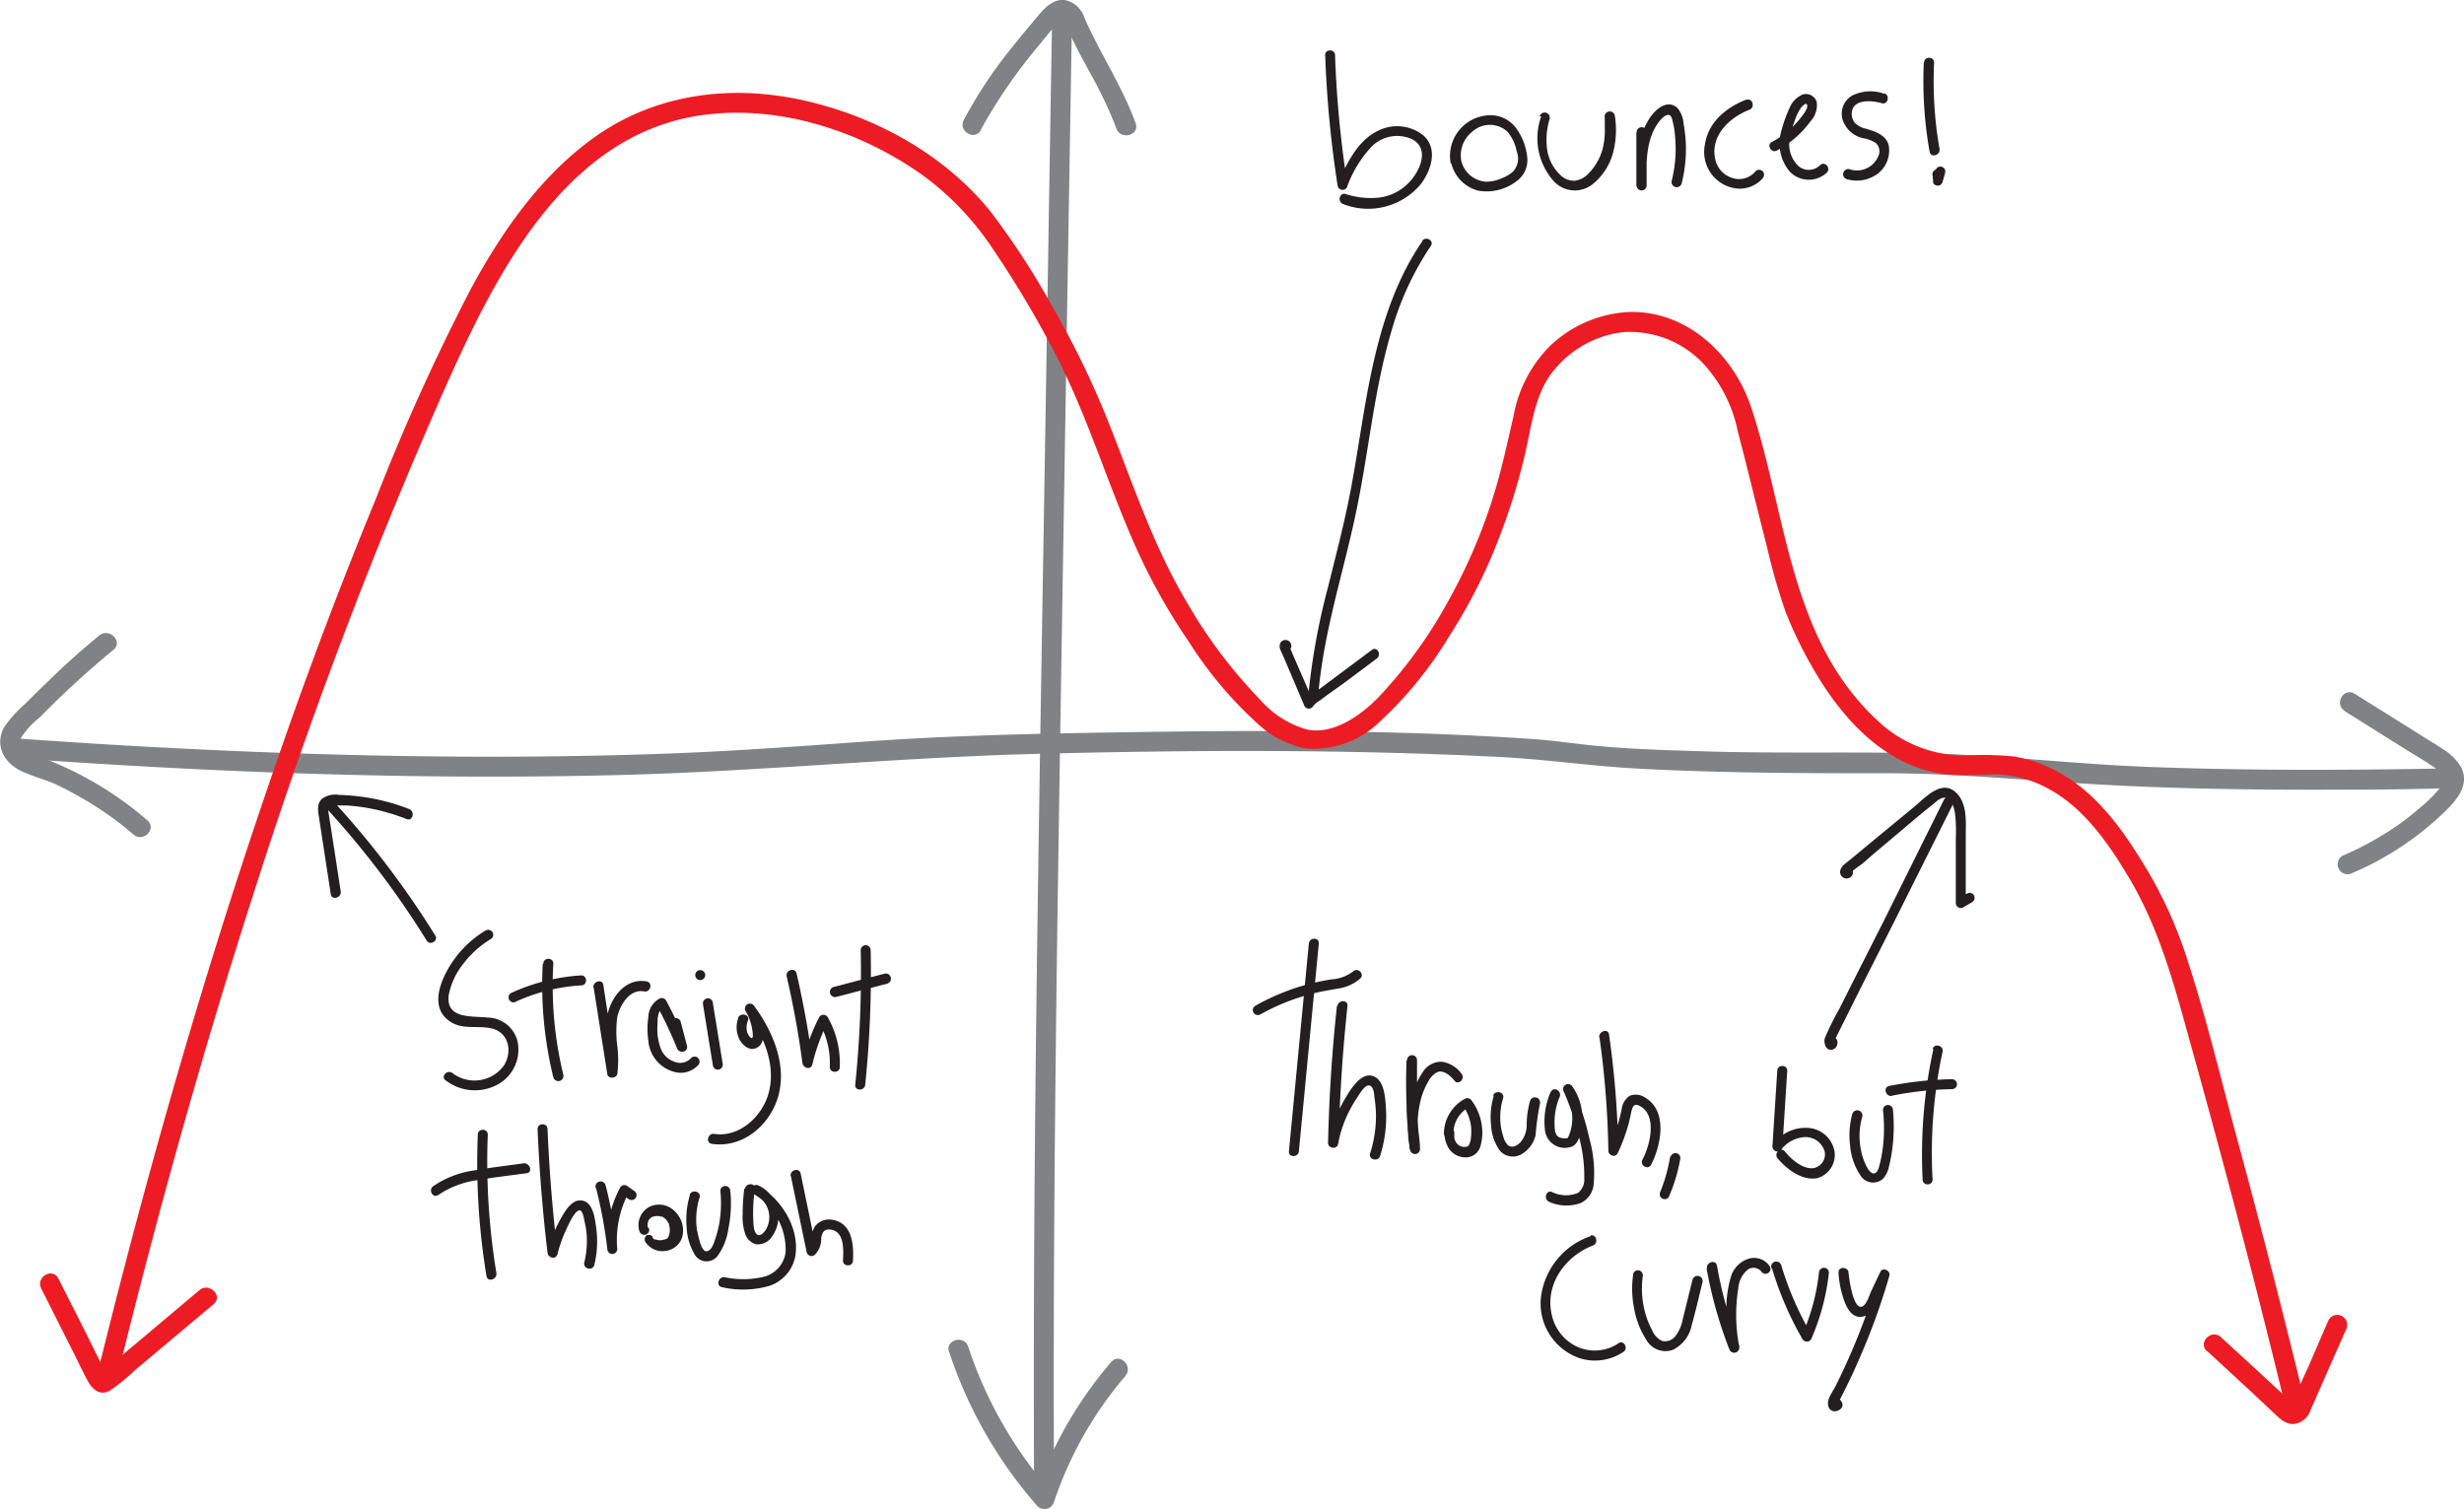
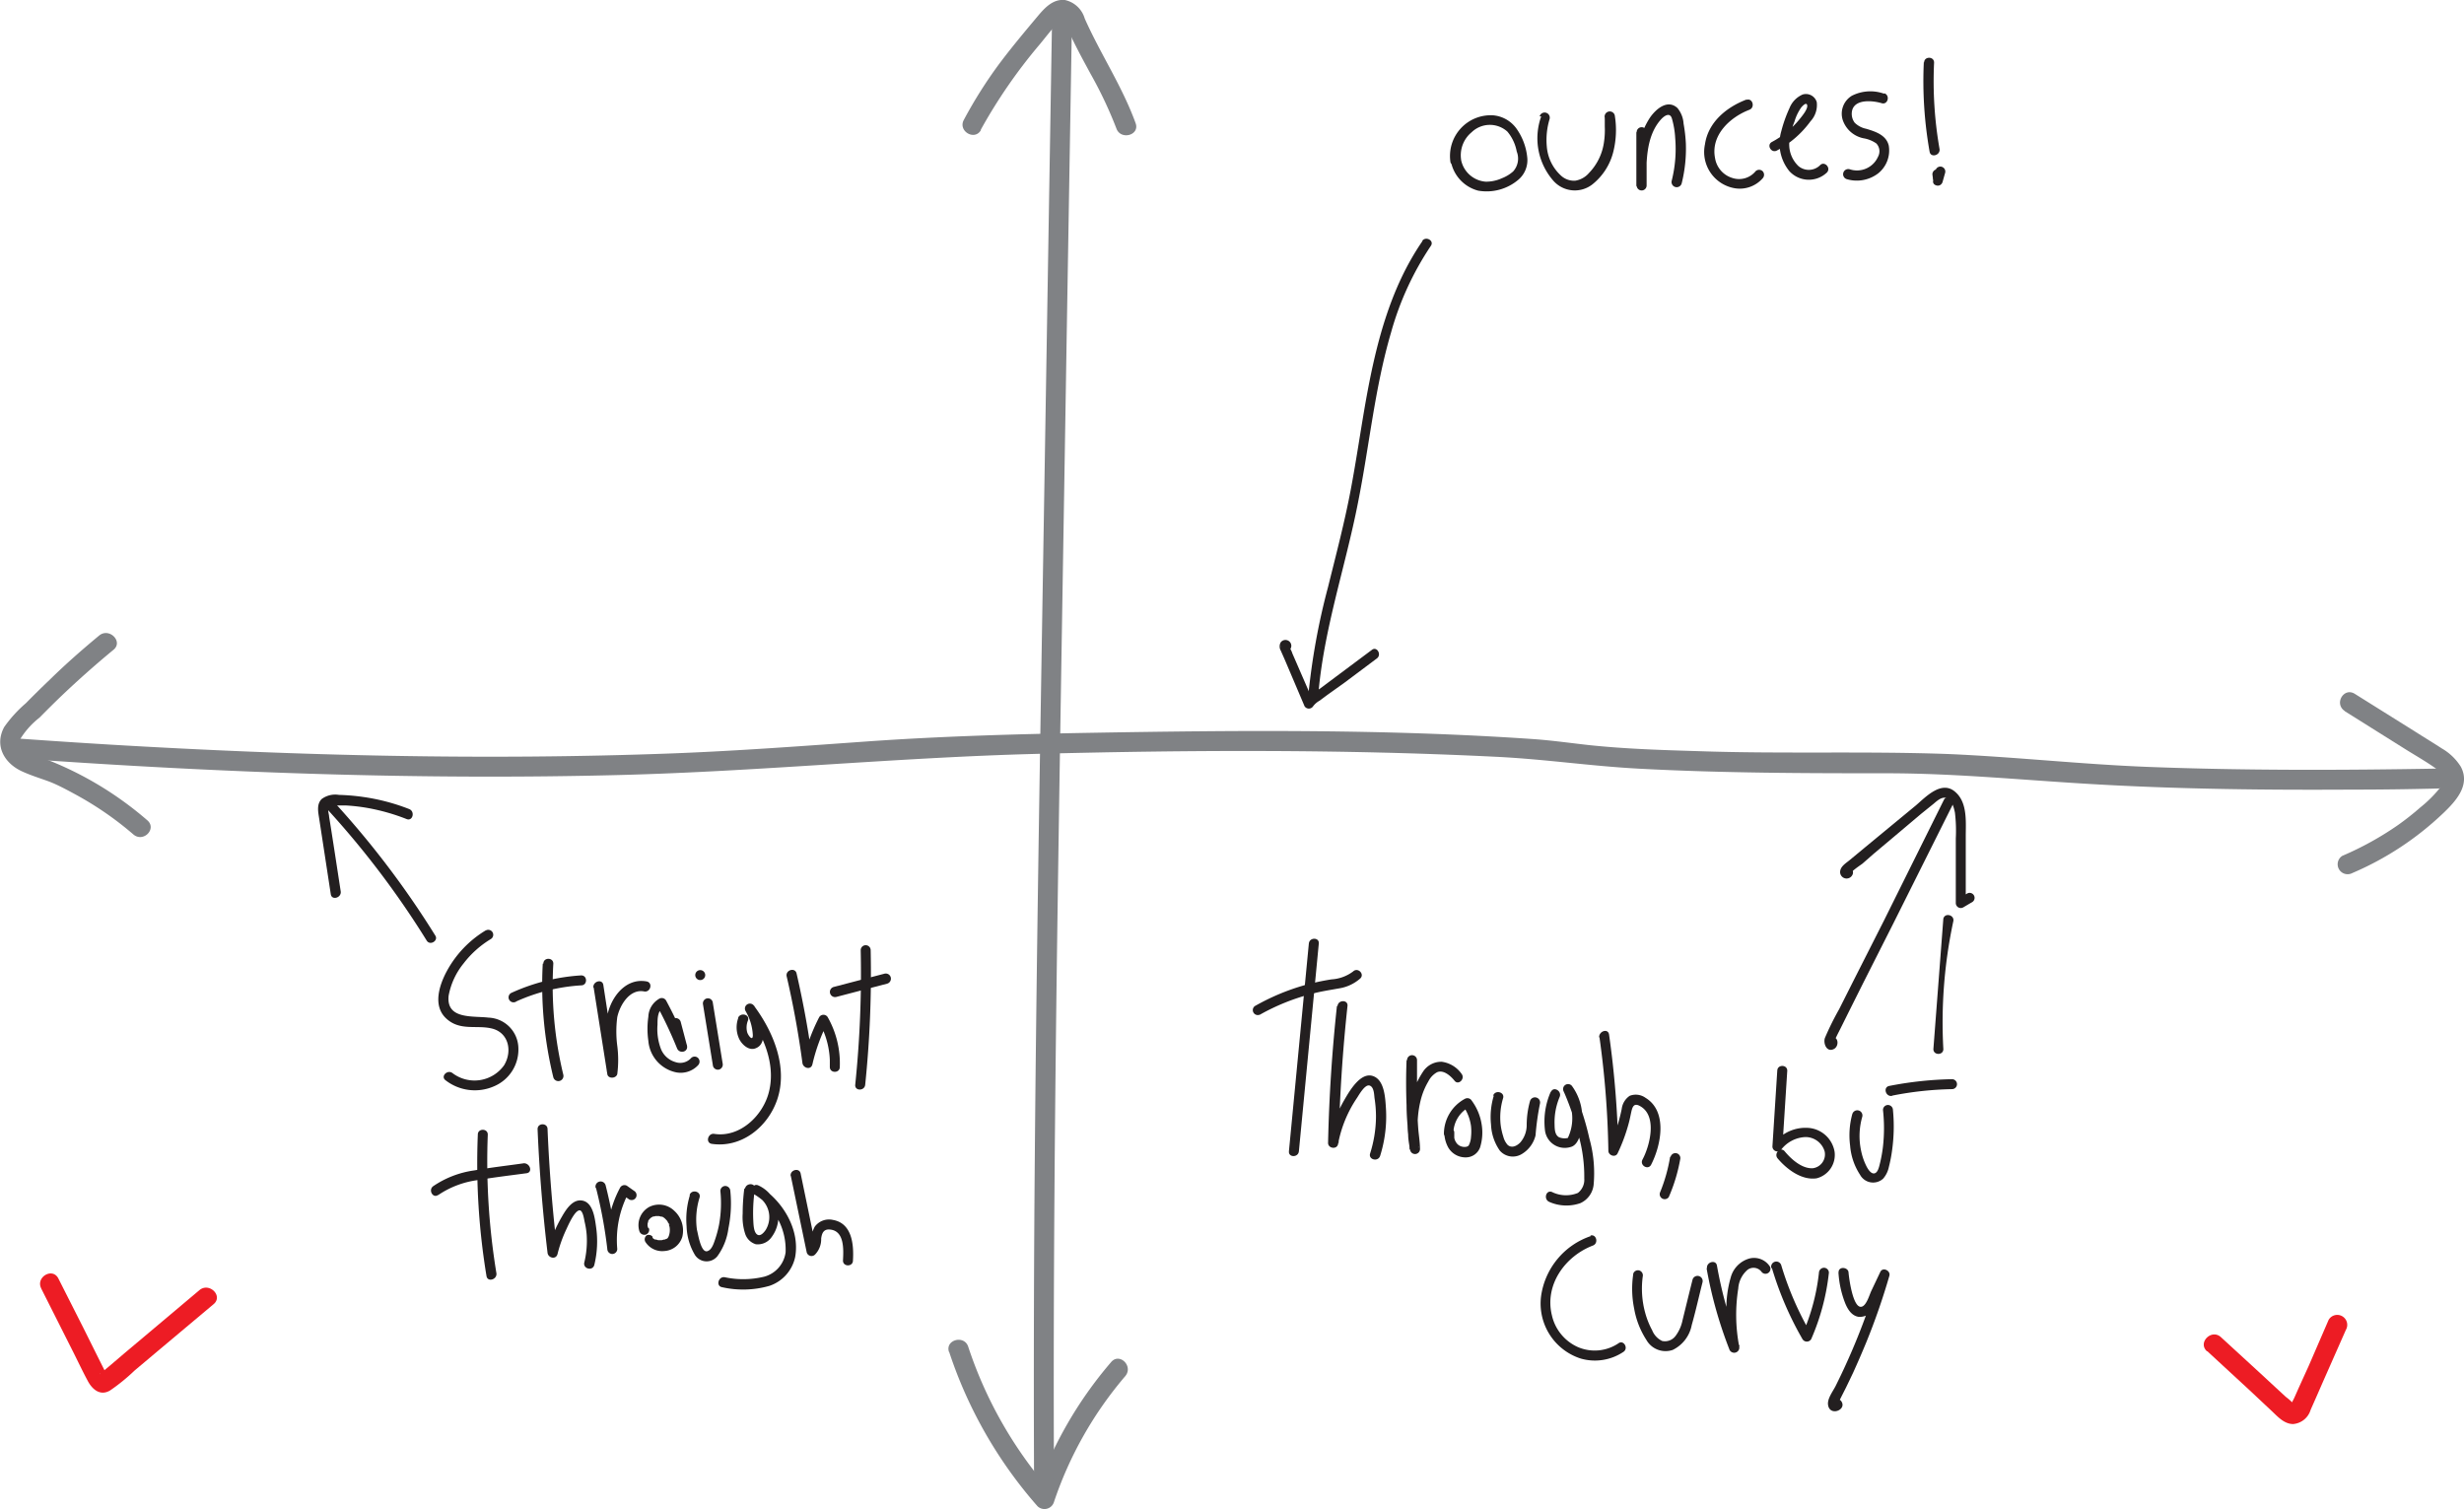
<svg xmlns="http://www.w3.org/2000/svg" viewBox="0 0 247.37 151.5">
  <defs>
    <style>
      .cls-1 {
        fill: #808285;
      }

      .cls-2 {
        fill: #ed1c24;
      }

      .cls-3 {
        fill: #231f20;
      }
    </style>
  </defs>
  <title>Asset 2</title>
  <g id="Layer_2" data-name="Layer 2">
    <g id="Layer_1-2" data-name="Layer 1">
      <g>
        <path class="cls-1" d="M10,63.8c-1.73,1.43-3.42,2.92-5,4.47-.81.77-1.61,1.56-2.4,2.36A12.92,12.92,0,0,0,.45,73c-1,1.86,0,3.61,1.75,4.43.86.4,1.77.68,2.65,1s1.88.86,2.78,1.35a33,33,0,0,1,5.79,4c1,.85,2.38-.56,1.41-1.41a34.66,34.66,0,0,0-9.83-6c-.79-.32-3.47-.88-2.91-2.21A8.23,8.23,0,0,1,4,72.05c.71-.72,1.42-1.43,2.15-2.13q2.56-2.44,5.3-4.7C12.4,64.4,11,63,10,63.8Z" transform="translate(-0.03 -0.01)" />
        <path class="cls-1" d="M235.42,71.4l6.25,3.92c.92.57,1.86,1.11,2.75,1.73.72.52,1.29,1,.7,1.89A12.68,12.68,0,0,1,243,81.08a26.93,26.93,0,0,1-2.23,1.76,31.4,31.4,0,0,1-5.59,3.09,1,1,0,0,0,1,1.73,30.62,30.62,0,0,0,9.12-6c1.27-1.21,2.77-2.83,1.78-4.68a5.46,5.46,0,0,0-1.9-1.83c-.86-.56-1.74-1.09-2.6-1.64l-6.15-3.85c-1.1-.68-2.1,1-1,1.73Z" transform="translate(-0.03 -0.01)" />
        <path class="cls-1" d="M2.16,76.17c20,1.42,40.13,2.16,60.21,1.64,13.83-.36,27.6-1.74,41.44-2.11,15.42-.4,30.92-.48,46.33.28,5,.24,9.55.94,14.48,1.2,8.26.44,16.54.46,24.81.46,7.17,0,14.25.74,21.4,1.13,8.43.47,16.87.56,25.3.51q4.32,0,8.64-.11a1,1,0,0,0,0-2c-9.69.17-19.39.2-29.08-.17-6.68-.26-13.33-1-20-1.29-8.37-.31-16.76,0-25.14-.29-3.65-.11-7.31-.22-11-.61-1.9-.21-3.78-.48-5.69-.61-14.59-1-29.33-.88-43.94-.63-7.65.13-15.3.34-22.93.88-6.45.46-12.89.94-19.35,1.19-18.86.71-37.75.24-56.59-.88q-4.47-.27-8.94-.59c-1.28-.09-1.27,1.91,0,2Z" transform="translate(-0.03 -0.01)" />
      </g>
      <g>
        <path class="cls-1" d="M98.48,13.06a52.57,52.57,0,0,1,5.92-8.58c.6-.72,1.17-1.5,1.84-2.16.18-.18.33-.38.54-.24s.39.74.51,1c.68,1.51,1.5,3,2.27,4.42a41.69,41.69,0,0,1,2.55,5.41c.43,1.2,2.37.68,1.93-.53-1.33-3.68-3.53-6.95-5.11-10.51a2.66,2.66,0,0,0-2-1.86c-1.18-.11-2,.77-2.69,1.59-1.3,1.55-2.6,3.1-3.82,4.72a45.41,45.41,0,0,0-3.63,5.73c-.61,1.13,1.11,2.14,1.73,1Z" transform="translate(-0.03 -0.01)" />
        <path class="cls-1" d="M95.32,135.73a44.61,44.61,0,0,0,8.86,15.48,1,1,0,0,0,1.67-.44A38.07,38.07,0,0,1,113,138.16c.84-1-.57-2.39-1.41-1.42a40.62,40.62,0,0,0-7.69,13.49l1.68-.44a42.06,42.06,0,0,1-8.35-14.59c-.4-1.21-2.33-.69-1.93.53Z" transform="translate(-0.03 -0.01)" />
        <path class="cls-1" d="M105.64,2.48l-.93,56.6c-.31,19-.63,37.91-.79,56.87q-.14,16-.08,32a1,1,0,0,0,2,0c-.08-19,.1-38,.37-56.93s.6-37.78.9-56.67l.53-31.82a1,1,0,0,0-2,0Z" transform="translate(-0.03 -0.01)" />
      </g>
      <g>
-         <path class="cls-2" d="M11.76,138.4c4-16.27,8.49-32.43,13.63-48.38A501.6,501.6,0,0,1,44.69,39c5.05-11.3,12-25.45,25.74-27.42,7.78-1.12,16.08,1.59,22.37,6.12a29.1,29.1,0,0,1,7,7.44A104.12,104.12,0,0,1,106,35.58c3.17,6.12,5.13,12.71,7.9,19a61.05,61.05,0,0,0,5.47,9.84,40,40,0,0,0,6.92,8.24,9.89,9.89,0,0,0,4.77,2.48,9.45,9.45,0,0,0,7.34-2.54,39,39,0,0,0,7.11-8.7,53.51,53.51,0,0,0,5.2-10.37,62.11,62.11,0,0,0,2.44-8c.63-2.74.95-5.88,2.74-8.17a10.6,10.6,0,0,1,7-4A10.17,10.17,0,0,1,171,36.48a14.12,14.12,0,0,1,3.48,6.79c1,3.82,1.92,7.68,2.91,11.51a62,62,0,0,0,1.91,6.68,40.81,40.81,0,0,0,2.54,5.29c2.91,5.19,7.34,10.26,13.6,11,1.69.18,3.39,0,5.09,0a11.62,11.62,0,0,1,5.32,1.54c3.44,1.91,5.86,5.41,7.85,8.72,3.14,5.24,4.62,10.93,6.24,16.76q3.1,11.13,6,22.32,1.68,6.52,3.27,13.06a1,1,0,0,0,1.93-.53Q228,126.75,224.53,114c-1.64-6.08-3.12-12.29-5.11-18.27a43.21,43.21,0,0,0-4.2-9c-2.05-3.35-4.53-6.84-8-8.89a13.94,13.94,0,0,0-4.94-1.88,31.41,31.41,0,0,0-5-.1,12.72,12.72,0,0,1-8.88-3.63c-8.73-8.18-9-20.55-12.55-31.28-1.71-5.25-6.41-9.77-12.25-9.62a12.38,12.38,0,0,0-8,3.45,13.26,13.26,0,0,0-3.62,7c-.67,2.88-1.27,5.75-2.19,8.56a55.16,55.16,0,0,1-4.36,10,46.56,46.56,0,0,1-7,9.66c-1.84,1.88-4.54,3.76-7.13,3.26a9.85,9.85,0,0,1-4.81-3.06,49.62,49.62,0,0,1-7.33-9.77C115.6,54.43,113.59,48,111,41.62a88.78,88.78,0,0,0-5.36-10.9,76.62,76.62,0,0,0-6.19-9.5c-4.67-5.78-11.71-9.6-18.91-11.17s-14.67-.62-20.76,3.69c-5.44,3.86-9.36,9.5-12.5,15.31A216,216,0,0,0,37.8,50q-5.31,12.9-9.86,26.08c-5.78,16.6-10.8,33.47-15.25,50.48q-1.47,5.63-2.86,11.28c-.3,1.25,1.63,1.78,1.93.53Z" transform="translate(-0.03 -0.01)" />
        <path class="cls-2" d="M4.17,129.37l3.1,6.15c.51,1,1,2.06,1.55,3.08.44.86,1.25,1.6,2.26,1a19.16,19.16,0,0,0,2.46-2l2.64-2.22,5.29-4.44c1-.83-.44-2.24-1.42-1.41L15,133.78l-2.45,2.06L11.19,137l-.57.48-.38.32c-.2.18-.24.21-.14.1h.53c.11.13.14.14.07,0l-.16-.29-.33-.66-.55-1.1L8.39,133.3l-2.5-4.94c-.58-1.15-2.3-.14-1.72,1Z" transform="translate(-0.03 -0.01)" />
        <path class="cls-2" d="M221.63,135.66l4.26,3.93,2.13,2c.63.58,1.29,1.38,2.23,1.38a2,2,0,0,0,1.75-1.42c.39-.88.78-1.76,1.16-2.64l2.38-5.39a1,1,0,0,0-.36-1.37,1,1,0,0,0-1.37.36l-2,4.62-1,2.2c-.16.36-.32.73-.49,1.1a4.3,4.3,0,0,0-.25.53c0,.18.23.07.24,0a5.62,5.62,0,0,0-.79-.71l-.89-.82-1.86-1.72L223,134.25c-.95-.87-2.36.54-1.41,1.41Z" transform="translate(-0.03 -0.01)" />
      </g>
      <g>
        <g>
          <g>
            <path class="cls-3" d="M185.17,88l.05.05-.08-.6.22-.12.35.15-.07-.06.14.35c0-.23,1.06-.93,1.23-1.06l1.14-1,2.38-2,2.37-2,1.24-1c.32-.27.76-.69,1.22-.61.62.1.83,1,.93,1.47a15.27,15.27,0,0,1,.09,2.62l0,6.48a.5.5,0,0,0,.75.43l.93-.55a.5.5,0,0,0-.5-.86l-.93.55.75.43,0-6.73c0-1.4.18-3.31-1-4.38-1.38-1.3-3,.44-4,1.3l-5.14,4.24-1.52,1.26c-.34.28-.86.59-.94,1.06a.65.65,0,0,0,1.22.42.52.52,0,0,0-.08-.6l-.05-.06c-.41-.5-1.11.21-.71.71Z" transform="translate(-0.03 -0.01)" />
            <path class="cls-3" d="M195.17,80.34l-6,12.08-3,5.92-1.51,3a28.32,28.32,0,0,0-1.42,2.87c-.19.56.19,1.5.92,1.1.52-.29.46-1.27-.25-1.19s-.64,1.08,0,1H184l-.36-.14,0,0-.15-.36.1-.19.38,0c.16.19.26.16.3-.1l.22-.45.34-.67.78-1.57,1.45-2.9,3-5.93,6-12c.28-.58-.58-1.08-.87-.51Z" transform="translate(-0.03 -0.01)" />
          </g>
          <g>
            <path class="cls-3" d="M126.49,101.89a21.62,21.62,0,0,1,5.31-2.13c.87-.23,1.75-.36,2.63-.52a4.2,4.2,0,0,0,2.16-1c.47-.44-.24-1.15-.71-.71a4,4,0,0,1-2.18.8,24.27,24.27,0,0,0-2.69.58,22.59,22.59,0,0,0-5,2.1.5.5,0,0,0,.5.86Z" transform="translate(-0.03 -0.01)" />
            <path class="cls-3" d="M131.43,94.73l-2,20.86c-.06.64.94.64,1,0l2-20.86c.06-.64-.94-.64-1,0Z" transform="translate(-0.03 -0.01)" />
            <path class="cls-3" d="M134.25,101q-.74,6.85-.89,13.75c0,.55.87.69,1,.13a12.24,12.24,0,0,1,1.91-4.66c.2-.3.79-1.38,1.26-1.23s.45,1,.5,1.3a11.81,11.81,0,0,1,.14,1.88,12.49,12.49,0,0,1-.59,3.64c-.19.61.77.87,1,.26a13.21,13.21,0,0,0,.59-4.8c-.07-1-.13-2.89-1.35-3.25s-2.3,1.5-2.82,2.4a13.68,13.68,0,0,0-1.58,4.2l1,.13q.15-6.9.89-13.75c.07-.64-.93-.64-1,0Z" transform="translate(-0.03 -0.01)" />
            <path class="cls-3" d="M141.24,106.45c-.06,1.51-.06,3,0,4.55,0,.76.06,1.52.12,2.28s.16,1.4.18,2.1l.93-.26c.11.16,0,.1,0,0s0-.22,0-.33a8.32,8.32,0,0,1-.1-1.11,10.55,10.55,0,0,1,.31-3.31,6.93,6.93,0,0,1,.75-1.8,2.12,2.12,0,0,1,.88-.92c.64-.27,1.36.37,1.75.86s1.09-.2.7-.7a2.9,2.9,0,0,0-2-1.21,2.19,2.19,0,0,0-1.87,1,9.5,9.5,0,0,0-1.49,6.31c0,.4.07.79.13,1.18a1.22,1.22,0,0,0,.13.53.5.5,0,0,0,.93-.25c0-.7-.13-1.41-.18-2.1s-.09-1.52-.12-2.28c0-1.52,0-3,0-4.55a.5.5,0,0,0-1,0Z" transform="translate(-0.03 -0.01)" />
            <path class="cls-3" d="M145.94,113.77a3,3,0,0,1,1.61-2.63l-.68-.17a4.59,4.59,0,0,1,.84,2.08,5.07,5.07,0,0,1,0,1.1,2.1,2.1,0,0,1-.25.89c.08-.11-.13.1,0,0a.65.65,0,0,1-.38.11,1,1,0,0,1-.73-.28,1.27,1.27,0,0,1-.32-.63l0-.15s0-.06,0-.09h0c0-.1,0-.19,0-.28,0-.64-1-.65-1,0a3.2,3.2,0,0,0,.39,1.48,2,2,0,0,0,1.77,1,1.52,1.52,0,0,0,1.43-1,5,5,0,0,0,.16-2.3,5.41,5.41,0,0,0-1-2.4.51.51,0,0,0-.68-.18,4,4,0,0,0-2.11,3.49C145,114.41,146,114.41,145.94,113.77Z" transform="translate(-0.03 -0.01)" />
            <path class="cls-3" d="M150,110a7.36,7.36,0,0,0-.28,2.91,4.91,4.91,0,0,0,.88,2.61,1.73,1.73,0,0,0,2.2.35,3,3,0,0,0,1.39-1.88,26,26,0,0,1,.44-3.17.5.5,0,0,0-1-.26,9,9,0,0,0-.33,2.36,2.67,2.67,0,0,1-.64,1.78c-.34.35-.87.62-1.28.24a2,2,0,0,1-.43-.83,6.59,6.59,0,0,1-.26-1.15,6.67,6.67,0,0,1,.24-2.7c.19-.61-.78-.88-1-.26Z" transform="translate(-0.03 -0.01)" />
            <path class="cls-3" d="M155.73,109.58a7.39,7.39,0,0,0-.6,3.85,2,2,0,0,0,2.54,1.74c1-.21,1.18-1.93,1.21-2.74a5.43,5.43,0,0,0-1-3.35.5.5,0,0,0-.86.51,26.66,26.66,0,0,1,1.5,4.44,15.23,15.23,0,0,1,.56,4.29,1.67,1.67,0,0,1-.64,1.45,3.18,3.18,0,0,1-2.61-.1c-.6-.22-.86.74-.26,1a4.24,4.24,0,0,0,3.13.12,2.29,2.29,0,0,0,1.32-1.84,12.91,12.91,0,0,0-.43-4.66,27,27,0,0,0-1.71-5.17l-.86.51a4.54,4.54,0,0,1,.33,4.78l.3-.23a1.45,1.45,0,0,1-1.1,0c-.43-.24-.44-.82-.45-1.26a6.53,6.53,0,0,1,.51-2.79c.25-.59-.61-1.1-.87-.51Z" transform="translate(-0.03 -0.01)" />
            <path class="cls-3" d="M160.61,104.16a92.17,92.17,0,0,1,.89,11.38c0,.46.71.72.93.25a17.49,17.49,0,0,0,1.11-3c.11-.39.18-.79.27-1.19.13-.58.32-.88.92-.52,1.71,1,.92,4,.19,5.35-.29.58.57,1.08.87.51,1-1.94,1.69-5.35-.56-6.72a1.68,1.68,0,0,0-1.59-.2,1.86,1.86,0,0,0-.8,1.32,18.43,18.43,0,0,1-1.28,3.93l.94.25a94.62,94.62,0,0,0-.93-11.65c-.09-.64-1-.37-1,.27Z" transform="translate(-0.03 -0.01)" />
          </g>
          <path class="cls-3" d="M167.7,116.14a16.44,16.44,0,0,1-1,3.55.5.5,0,0,0,.86.5,16.75,16.75,0,0,0,1.15-3.79.5.5,0,0,0-.35-.61.5.5,0,0,0-.61.35Z" transform="translate(-0.03 -0.01)" />
          <g>
            <path class="cls-3" d="M178.46,107.45l-.49,7.66a.5.5,0,0,0,.85.35,3.26,3.26,0,0,1,2.45-1.3,2,2,0,0,1,1.94,1.43,1.4,1.4,0,0,1-1.19,1.7c-1.1.06-2.17-.92-2.82-1.7-.41-.5-1.12.21-.71.71.91,1.08,2.41,2.23,3.92,2a2.42,2.42,0,0,0,1.8-2.67,2.88,2.88,0,0,0-2.52-2.38,4,4,0,0,0-3.58,1.56l.86.35.49-7.66c0-.64-1-.64-1,0Z" transform="translate(-0.03 -0.01)" />
            <path class="cls-3" d="M186,111.81a8.09,8.09,0,0,0-.23,3.21,6.23,6.23,0,0,0,1,2.93,1.49,1.49,0,0,0,2.32.38,2.57,2.57,0,0,0,.57-1.17,14.11,14.11,0,0,0,.33-1.72,17.15,17.15,0,0,0,.08-4,.51.51,0,0,0-.5-.5.5.5,0,0,0-.5.5,16.59,16.59,0,0,1,0,3.66,13.58,13.58,0,0,1-.33,1.8c-.07.28-.2.87-.56.91s-.67-.51-.8-.78a6.22,6.22,0,0,1-.52-1.56,7,7,0,0,1,.13-3.35.5.5,0,0,0-1-.26Z" transform="translate(-0.03 -0.01)" />
            <path class="cls-3" d="M190,110a34,34,0,0,1,6-.65.5.5,0,0,0,0-1,36.15,36.15,0,0,0-6.31.68c-.63.13-.36,1.09.27,1Z" transform="translate(-0.03 -0.01)" />
-             <path class="cls-3" d="M194.13,105.33a49.68,49.68,0,0,0-1.08,13.1c0,.64,1,.64,1,0a48.48,48.48,0,0,1,1-12.83c.14-.63-.83-.9-1-.27Z" transform="translate(-0.03 -0.01)" />
+             <path class="cls-3" d="M194.13,105.33c0,.64,1,.64,1,0a48.48,48.48,0,0,1,1-12.83c.14-.63-.83-.9-1-.27Z" transform="translate(-0.03 -0.01)" />
          </g>
          <g>
            <path class="cls-3" d="M159.74,124.1a7.45,7.45,0,0,0-5,6.07,5.8,5.8,0,0,0,4,6.23,5.14,5.14,0,0,0,4.28-.68c.53-.37,0-1.23-.5-.86a4.27,4.27,0,0,1-4.11.37,4.59,4.59,0,0,1-2.58-3.18c-.75-3.05,1.32-5.93,4.12-7,.6-.23.34-1.19-.26-1Z" transform="translate(-0.03 -0.01)" />
            <path class="cls-3" d="M164,127.9a10,10,0,0,0,.09,3.49,8.45,8.45,0,0,0,1.23,3.14,2.21,2.21,0,0,0,2.64,1,3.5,3.5,0,0,0,1.91-2.5c.4-1.41.72-2.86,1.08-4.28a.5.5,0,0,0-1-.27c-.34,1.35-.67,2.71-1,4.05a3.92,3.92,0,0,1-.71,1.6,1.32,1.32,0,0,1-1.34.5,2,2,0,0,1-1-1.07,8.16,8.16,0,0,1-.69-1.71,9.14,9.14,0,0,1-.26-3.68.52.52,0,0,0-.35-.62.5.5,0,0,0-.61.35Z" transform="translate(-0.03 -0.01)" />
            <path class="cls-3" d="M171.36,127.33a42.93,42.93,0,0,0,2.27,8.1.5.5,0,0,0,1-.27,16.8,16.8,0,0,1-.09-5.79,2.71,2.71,0,0,1,.93-1.88,1,1,0,0,1,1.4.19.5.5,0,0,0,.86-.5,1.89,1.89,0,0,0-2.1-.82,2.7,2.7,0,0,0-1.85,1.91,11.13,11.13,0,0,0-.43,3.35,19.48,19.48,0,0,0,.32,3.81l1-.27a42.93,42.93,0,0,1-2.27-8.1c-.11-.63-1.07-.36-1,.27Z" transform="translate(-0.03 -0.01)" />
            <path class="cls-3" d="M177.92,127.31a33.16,33.16,0,0,0,3.07,7.14.51.51,0,0,0,.87,0,22.72,22.72,0,0,0,1.78-6.67.5.5,0,0,0-.5-.5.52.52,0,0,0-.5.5,20.9,20.9,0,0,1-1.65,6.16h.87a31.67,31.67,0,0,1-3-6.9.5.5,0,0,0-1,.27Z" transform="translate(-0.03 -0.01)" />
            <path class="cls-3" d="M184.6,127.75a10,10,0,0,0,.68,3.1c.25.61.65,1.26,1.36,1.36a1.61,1.61,0,0,0,1.58-1c.55-.95,1-2,1.43-3l-.91-.39a66.5,66.5,0,0,1-3.4,9.18c-.32.71-.66,1.41-1,2.1-.26.54-.85,1.27-.79,1.9.13,1.26,1.93.56,1.34-.31-.36-.53-1.23,0-.87.5l.05.08-.05-.39c.38.08.62,0,.71-.33l.21-.42.42-.83c.24-.49.48-1,.71-1.48q.7-1.54,1.35-3.12a67,67,0,0,0,2.29-6.61c.15-.53-.67-.91-.91-.39l-.91,1.92c-.18.39-.45,1.34-.88,1.54-.94.45-1.36-2.9-1.4-3.42s-1-.64-1,0Z" transform="translate(-0.03 -0.01)" />
          </g>
        </g>
        <g>
          <g>
-             <path class="cls-3" d="M133.07,5.52a110,110,0,0,0,1.26,13.19.51.51,0,0,0,.92.12,11.55,11.55,0,0,1,2.56-4.18,3.62,3.62,0,0,1,4-.66c1.6.88.94,2.73.06,3.89a5,5,0,0,1-3.86,2,8,8,0,0,1-2.88-.39c-.61-.2-.87.76-.27,1a6.88,6.88,0,0,0,7.87-2.07c1-1.4,1.67-3.45.22-4.8a4.24,4.24,0,0,0-4.58-.48c-2.07,1-3.1,3.25-4,5.21l.92.12a107.58,107.58,0,0,1-1.23-12.92c0-.64-1-.64-1,0Z" transform="translate(-0.03 -0.01)" />
            <path class="cls-3" d="M146.71,16a3,3,0,0,1,1.07-2.72,2.63,2.63,0,0,1,3.58-.06,4.33,4.33,0,0,1,.94,2,1.92,1.92,0,0,1-.36,2,3.74,3.74,0,0,1-1.12.68,3.89,3.89,0,0,1-1.61.35,2.73,2.73,0,0,1-2.5-2.21c-.13-.63-1.1-.36-1,.27a3.76,3.76,0,0,0,2.72,2.84,4.92,4.92,0,0,0,4-1.07,2.57,2.57,0,0,0,.92-2.32,6,6,0,0,0-1-2.73,3.23,3.23,0,0,0-2.38-1.44,4.09,4.09,0,0,0-4.32,4.72C145.86,16.89,146.82,16.62,146.71,16Z" transform="translate(-0.03 -0.01)" />
            <path class="cls-3" d="M154.76,11.69A6.47,6.47,0,0,0,156,18.18a2.87,2.87,0,0,0,3.87.36A6.05,6.05,0,0,0,162,15.23a9,9,0,0,0,.14-3.65.5.5,0,1,0-1,.27.59.59,0,0,0,0,.14c0-.13,0,.09,0,.13,0,.2,0,.4,0,.6a8.06,8.06,0,0,1-.08,1.55,5.53,5.53,0,0,1-1.5,3.1,2.3,2.3,0,0,1-1.39.78,1.94,1.94,0,0,1-1.49-.57,4.42,4.42,0,0,1-1.36-2.85,7.22,7.22,0,0,1,.28-2.77.5.5,0,0,0-1-.27Z" transform="translate(-0.03 -0.01)" />
            <path class="cls-3" d="M164.31,13.28v5.41h1c0-2.21-.11-4.94,1.48-6.7.31-.34.87-.74,1.08-.11a8.71,8.71,0,0,1,.34,2,13.08,13.08,0,0,1-.35,4.27.5.5,0,0,0,1,.27,14.42,14.42,0,0,0,.42-4,15.38,15.38,0,0,0-.23-2,2.72,2.72,0,0,0-.62-1.57c-1-.91-2.15.12-2.72.92a7.44,7.44,0,0,0-1.17,3,21.68,21.68,0,0,0-.2,3.86.5.5,0,0,0,1,0V13.28a.5.5,0,0,0-1,0Z" transform="translate(-0.03 -0.01)" />
            <path class="cls-3" d="M175.38,10c-2,.75-3.86,2.27-4.18,4.49a3.69,3.69,0,0,0,3,4.42,3.06,3.06,0,0,0,2.79-1,.52.52,0,0,0,0-.71.51.51,0,0,0-.71,0,2.14,2.14,0,0,1-2.32.68,2.49,2.49,0,0,1-1.75-2c-.45-2.29,1.49-4.1,3.45-4.85.59-.23.33-1.19-.27-1Z" transform="translate(-0.03 -0.01)" />
            <path class="cls-3" d="M178.42,15.12a10,10,0,0,0,3.37-2.93,2.4,2.4,0,0,0,.63-1.93A1.13,1.13,0,0,0,181,9.5a2.48,2.48,0,0,0-1.31,1.35,13.75,13.75,0,0,0-.83,2.33,4.41,4.41,0,0,0,.8,4,2.64,2.64,0,0,0,3.79.14c.43-.48-.28-1.19-.71-.71a1.61,1.61,0,0,1-2.16.07A3,3,0,0,1,179.7,14a7.25,7.25,0,0,1,.48-1.77,4.82,4.82,0,0,1,.68-1.43c.1-.12.52-.59.6-.23s-.44,1-.67,1.29a9.09,9.09,0,0,1-2.87,2.4c-.57.3-.06,1.17.5.86Z" transform="translate(-0.03 -0.01)" />
            <path class="cls-3" d="M189.19,9.42a4.1,4.1,0,0,0-3.24.2,2.1,2.1,0,0,0-.92,2.44,2.78,2.78,0,0,0,2.19,1.85,3.17,3.17,0,0,1,1.18.5,1.14,1.14,0,0,1,.17,1.34A2.31,2.31,0,0,1,185.72,17a.5.5,0,0,0-.27,1,3.53,3.53,0,0,0,3.13-.58,2.94,2.94,0,0,0,1.07-2.79c-.25-1.07-1.34-1.41-2.26-1.69a2.29,2.29,0,0,1-1.16-.61A1.48,1.48,0,0,1,186,11c.38-1.08,2.11-.88,2.94-.63.61.19.88-.78.26-1Z" transform="translate(-0.03 -0.01)" />
            <path class="cls-3" d="M193.17,6.24a40.64,40.64,0,0,0,.58,9c.11.64,1.08.37,1-.26a39.53,39.53,0,0,1-.55-8.69c0-.64-1-.64-1,0Z" transform="translate(-0.03 -0.01)" />
            <path class="cls-3" d="M194.34,17.1l-.27.92,1,.13-.08-.64a.34.34,0,0,0,0-.2.39.39,0,0,0-.1-.16.48.48,0,0,0-.36-.14.47.47,0,0,0-.35.14.53.53,0,0,0-.15.36l.08.64a.31.31,0,0,0,0,.19.37.37,0,0,0,.1.17.55.55,0,0,0,.29.13.44.44,0,0,0,.32-.06.53.53,0,0,0,.23-.3l.26-.92a.51.51,0,0,0-.05-.38.53.53,0,0,0-.3-.23.5.5,0,0,0-.38.05.5.5,0,0,0-.23.3Z" transform="translate(-0.03 -0.01)" />
          </g>
          <g>
            <path class="cls-3" d="M142.85,24.19c-3.33,4.83-4.73,10.59-5.74,16.29-.51,2.91-.93,5.83-1.48,8.73-.62,3.27-1.47,6.49-2.27,9.72a68,68,0,0,0-2,11.06c-.05.64.95.64,1,0,.51-6.65,2.73-13,4-19.5,1.14-5.69,1.68-11.51,3.32-17.09a30.08,30.08,0,0,1,4-8.71c.36-.53-.5-1-.87-.5Z" transform="translate(-0.03 -0.01)" />
            <path class="cls-3" d="M129.26,65.35h.05a.52.52,0,0,0,.36-.49.59.59,0,0,0-1.06-.37.82.82,0,0,0,0,.83c.16.37.33.74.49,1.12L131,70.91a.51.51,0,0,0,.86,0,2.06,2.06,0,0,1,.65-.56l.78-.58L135,68.55l3.26-2.44c.51-.38,0-1.25-.5-.86l-3.55,2.65-1.7,1.27A5,5,0,0,0,131,70.4h.86l-1.22-2.8-.59-1.36-.28-.64c0-.07-.29-.7-.34-.61l-.3.23h.06l-.39,0-.17-.31.37-.48,0,0c-.6.23-.34,1.19.26,1Z" transform="translate(-0.03 -0.01)" />
          </g>
        </g>
        <g>
          <g>
            <path class="cls-3" d="M48.78,93.42a10.73,10.73,0,0,0-3.88,4.06c-.76,1.4-1.45,3.48-.09,4.76s3,.67,4.5,1c1.77.36,2.2,2.27,1.33,3.71a3.65,3.65,0,0,1-5.18.79c-.51-.39-1.22.32-.71.71a4.79,4.79,0,0,0,4.86.62,4,4,0,0,0,2.46-3.9,3.12,3.12,0,0,0-3-3c-1.57-.19-4.26.21-4-2.2a7.2,7.2,0,0,1,1.5-3.24,9.87,9.87,0,0,1,2.74-2.45.5.5,0,0,0-.51-.86Z" transform="translate(-0.03 -0.01)" />
            <path class="cls-3" d="M51.87,100.54a18.6,18.6,0,0,1,6.51-1.61c.64,0,.65-1,0-1a19.77,19.77,0,0,0-7,1.75.5.5,0,1,0,.5.86Z" transform="translate(-0.03 -0.01)" />
            <path class="cls-3" d="M54.52,96.75a39.14,39.14,0,0,0,1.06,11.41.5.5,0,0,0,1-.27,38,38,0,0,1-1-11.14c0-.65-1-.64-1,0Z" transform="translate(-0.03 -0.01)" />
            <path class="cls-3" d="M59.63,99.15,61,107.84c.07.48.87.47,1,0A11.11,11.11,0,0,0,62,105a11.1,11.1,0,0,1,0-2.88c.26-1.21,1.25-2.86,2.7-2.58.63.12.9-.85.27-1-1.77-.34-3.13,1-3.73,2.59-.79,2.07.1,4.33-.3,6.45h1L60.6,98.89c-.1-.64-1.06-.37-1,.26Z" transform="translate(-0.03 -0.01)" />
            <path class="cls-3" d="M67.32,102.82,68,105.2l1-.26a42.67,42.67,0,0,0-2.1-4.49.5.5,0,0,0-.68-.18,2.17,2.17,0,0,0-1.1,1.81,8.53,8.53,0,0,0,0,2.42,3.52,3.52,0,0,0,2.82,3.17,2.39,2.39,0,0,0,2.18-.73.52.52,0,0,0,0-.71.5.5,0,0,0-.71,0,1.47,1.47,0,0,1-1.58.4,2.23,2.23,0,0,1-1.46-1.35,5.62,5.62,0,0,1-.33-2.41c0-.6,0-1.46.66-1.74L66,101a42.08,42.08,0,0,1,2,4.25c.24.59,1.14.38,1-.26l-.63-2.39a.5.5,0,0,0-1,.27Z" transform="translate(-0.03 -0.01)" />
            <path class="cls-3" d="M72.58,106.77l-1-6.17a.5.5,0,0,0-.62-.35.52.52,0,0,0-.35.61l1,6.17a.51.51,0,0,0,.62.35.52.52,0,0,0,.35-.61Z" transform="translate(-0.03 -0.01)" />
            <path class="cls-3" d="M70.33,98.4a.5.5,0,0,0,0-1,.5.5,0,0,0,0,1Z" transform="translate(-0.03 -0.01)" />
            <path class="cls-3" d="M74.16,102.17a2.75,2.75,0,0,0,.09,2.16c.3.59,1,1.2,1.66.91,1.51-.6.34-3.35-.17-4.27l-.86.51c1.69,2.27,3.07,5.24,2.35,8.13-.58,2.38-2.9,4.63-5.5,4.23-.62-.09-.9.87-.26,1,3,.45,5.64-1.69,6.58-4.42,1.11-3.25-.37-6.81-2.31-9.42a.5.5,0,0,0-.86.51,5.3,5.3,0,0,1,.73,2.42c0,.68-.49,0-.57-.3a1.88,1.88,0,0,1,.08-1.17c.23-.6-.74-.86-1-.26Z" transform="translate(-0.03 -0.01)" />
            <path class="cls-3" d="M79,98c.67,2.88,1.2,5.8,1.59,8.73.07.51.85.74,1,.13a18.33,18.33,0,0,1,1.54-4.23h-.86a8.51,8.51,0,0,1,1.07,4.5h1l0-.78a.5.5,0,0,0-1,0l0,.78c0,.64,1,.64,1,0a9.39,9.39,0,0,0-1.21-5,.5.5,0,0,0-.86,0,19.18,19.18,0,0,0-1.64,4.47l1,.13q-.6-4.53-1.63-9c-.14-.62-1.1-.36-1,.27Z" transform="translate(-0.03 -0.01)" />
            <path class="cls-3" d="M84,100.09l5.09-1.33a.5.5,0,0,0-.27-1l-5.09,1.33a.5.5,0,0,0,.27,1Z" transform="translate(-0.03 -0.01)" />
            <path class="cls-3" d="M86.44,95.4a108.86,108.86,0,0,1-.55,13.51c-.06.64.94.64,1,0a108.86,108.86,0,0,0,.55-13.51.5.5,0,0,0-1,0Z" transform="translate(-0.03 -0.01)" />
          </g>
          <g>
            <path class="cls-3" d="M44,120a9.18,9.18,0,0,1,4-1.52c1.63-.28,3.27-.47,4.9-.69.63-.09.36-1-.27-1-1.68.24-3.37.43-5,.72a9.67,9.67,0,0,0-4.12,1.59c-.51.39,0,1.25.5.87Z" transform="translate(-0.03 -0.01)" />
            <path class="cls-3" d="M48,113.91a69.56,69.56,0,0,0,.87,14.2c.1.64,1.06.37,1-.26A69.23,69.23,0,0,1,49,113.91c0-.64-1-.64-1,0Z" transform="translate(-0.03 -0.01)" />
            <path class="cls-3" d="M54,113.36q.26,6.23,1,12.42c.06.52.84.72,1,.13a13.28,13.28,0,0,1,.84-2.39c.17-.35.89-2.08,1.42-2,.3.08.41.9.46,1.14a8.44,8.44,0,0,1,.21,1.32,9.23,9.23,0,0,1-.24,2.77c-.15.63.81.89,1,.27a10,10,0,0,0,.19-3.78c-.12-.84-.28-2.41-1.29-2.68s-1.71.83-2.13,1.56A13.74,13.74,0,0,0,55,125.64l1,.14q-.74-6.19-1-12.42c0-.64-1-.64-1,0Z" transform="translate(-0.03 -0.01)" />
            <path class="cls-3" d="M59.87,119.28A46.78,46.78,0,0,1,61,125.4a.51.51,0,0,0,.5.5.51.51,0,0,0,.5-.5,10.14,10.14,0,0,1,1.15-5.67l-.68.18.72.51a.5.5,0,0,0,.68-.18.5.5,0,0,0-.18-.68l-.72-.51a.5.5,0,0,0-.68.18A11.1,11.1,0,0,0,61,125.4h1A47.59,47.59,0,0,0,60.83,119a.5.5,0,0,0-1,.27Z" transform="translate(-0.03 -0.01)" />
            <path class="cls-3" d="M65.11,123.29a1.72,1.72,0,0,1-.07-.21c0-.13,0,.06,0,0v-.2c0-.13,0,.09,0,0a1.66,1.66,0,0,1,.06-.21c0-.13,0,.08,0,0l0-.08.06-.1s.07-.1,0,0l.14-.16.08-.07c.1-.1-.07,0,0,0l.2-.12.08,0c-.1,0,0,0,0,0l.19-.05h.17s.15,0,.08,0,.08,0,.07,0a2,2,0,0,1,.23.06s.09,0,0,0l.11,0a1.64,1.64,0,0,1,.22.14c.13.08,0,0,0,0l.09.08.17.18h0l.07.1c0,.08.1.16.14.24s.06.13,0,.07,0,.08,0,.07a.79.79,0,0,1,.06.22,1.83,1.83,0,0,1,0,.49,1.86,1.86,0,0,1-.1.39l-.09.16c-.07.11.07-.06,0,0l-.08.08-.06,0c-.08.09.09,0,0,0l-.15.08-.09,0c.1,0,0,0,0,0l-.22.06-.07,0c.12,0,0,0,0,0h-.29c-.1,0,.09,0,0,0a1.17,1.17,0,0,1-.2-.06s-.13,0-.05,0l-.08,0-.16-.1c.1.07,0,0,0,0l-.08-.08,0-.06c.08.1,0,0,0-.05A.5.5,0,0,0,65,124a.5.5,0,0,0-.18.68,2,2,0,0,0,1.92.92,2,2,0,0,0,1.79-1.43,2.67,2.67,0,0,0-.8-2.6,2.19,2.19,0,0,0-2.51-.4,2.08,2.08,0,0,0-1,2.44.53.53,0,0,0,.62.35.51.51,0,0,0,.35-.62Z" transform="translate(-0.03 -0.01)" />
            <path class="cls-3" d="M69.29,120a8.24,8.24,0,0,0-.33,3.12A5.92,5.92,0,0,0,69.8,126a1.39,1.39,0,0,0,2.26.11,6.1,6.1,0,0,0,1.1-2.78,12.47,12.47,0,0,0,.19-3.76.52.52,0,0,0-.5-.5.5.5,0,0,0-.5.5,12,12,0,0,1-.13,3.38,11.71,11.71,0,0,1-.45,1.64c-.12.35-.31.86-.66,1-.71.35-1-1.74-1.11-2.11a7.39,7.39,0,0,1,.26-3.24c.19-.62-.78-.88-1-.27Z" transform="translate(-0.03 -0.01)" />
            <path class="cls-3" d="M74.76,119.28a19.89,19.89,0,0,0-.17,2.56,5.42,5.42,0,0,0,.24,2,1.62,1.62,0,0,0,1.08,1.08,1.69,1.69,0,0,0,1.58-.71A3.44,3.44,0,0,0,76.13,119c-.54-.22-.84.62-.38.91a6.48,6.48,0,0,1,3.15,5.82,2.94,2.94,0,0,1-2.12,2.44,8.94,8.94,0,0,1-4,.06c-.63-.09-.9.88-.27,1a9.59,9.59,0,0,0,4.76-.13,3.91,3.91,0,0,0,2.59-2.9c.5-2.79-1.28-5.67-3.59-7.11l-.38.91a2.45,2.45,0,0,1,1,3.5c-.16.23-.51.65-.82.46s-.36-.72-.39-1a16,16,0,0,1,.14-3.59c.08-.64-.92-.63-1,0Z" transform="translate(-0.03 -0.01)" />
            <path class="cls-3" d="M79.42,118.05l1.6,7.69a.5.5,0,0,0,.83.22,2.2,2.2,0,0,0,.62-1.61c.07-.53.24-.95.84-.91,1.51.1,1.41,2,1.35,3.12,0,.64,1,.64,1,0,.1-1.59-.08-3.74-2-4.08a1.78,1.78,0,0,0-1.83.67,2.72,2.72,0,0,0-.33,1.14c0,.36,0,.73-.34,1l.84.22-1.59-7.69c-.13-.63-1.1-.36-1,.26Z" transform="translate(-0.03 -0.01)" />
          </g>
          <path class="cls-3" d="M32.74,81.09A88.84,88.84,0,0,1,42.87,94.44c.34.54,1.2,0,.86-.51A90.14,90.14,0,0,0,33.44,80.39c-.43-.48-1.14.23-.7.7Z" transform="translate(-0.03 -0.01)" />
          <path class="cls-3" d="M34.25,89.59l-.67-4.36-.34-2.18L33.07,82c0-.25-.2-.74,0-1s.49-.13.68-.13c.35,0,.7,0,1,0a18.66,18.66,0,0,1,2.11.24,20.51,20.51,0,0,1,4,1.13c.6.23.86-.74.27-1a20.52,20.52,0,0,0-4.69-1.23,21,21,0,0,0-2.38-.2,2.29,2.29,0,0,0-1.73.41c-.53.52-.36,1.29-.26,1.94l.39,2.54.78,5.09c.1.63,1.06.36,1-.27Z" transform="translate(-0.03 -0.01)" />
        </g>
      </g>
    </g>
  </g>
</svg>